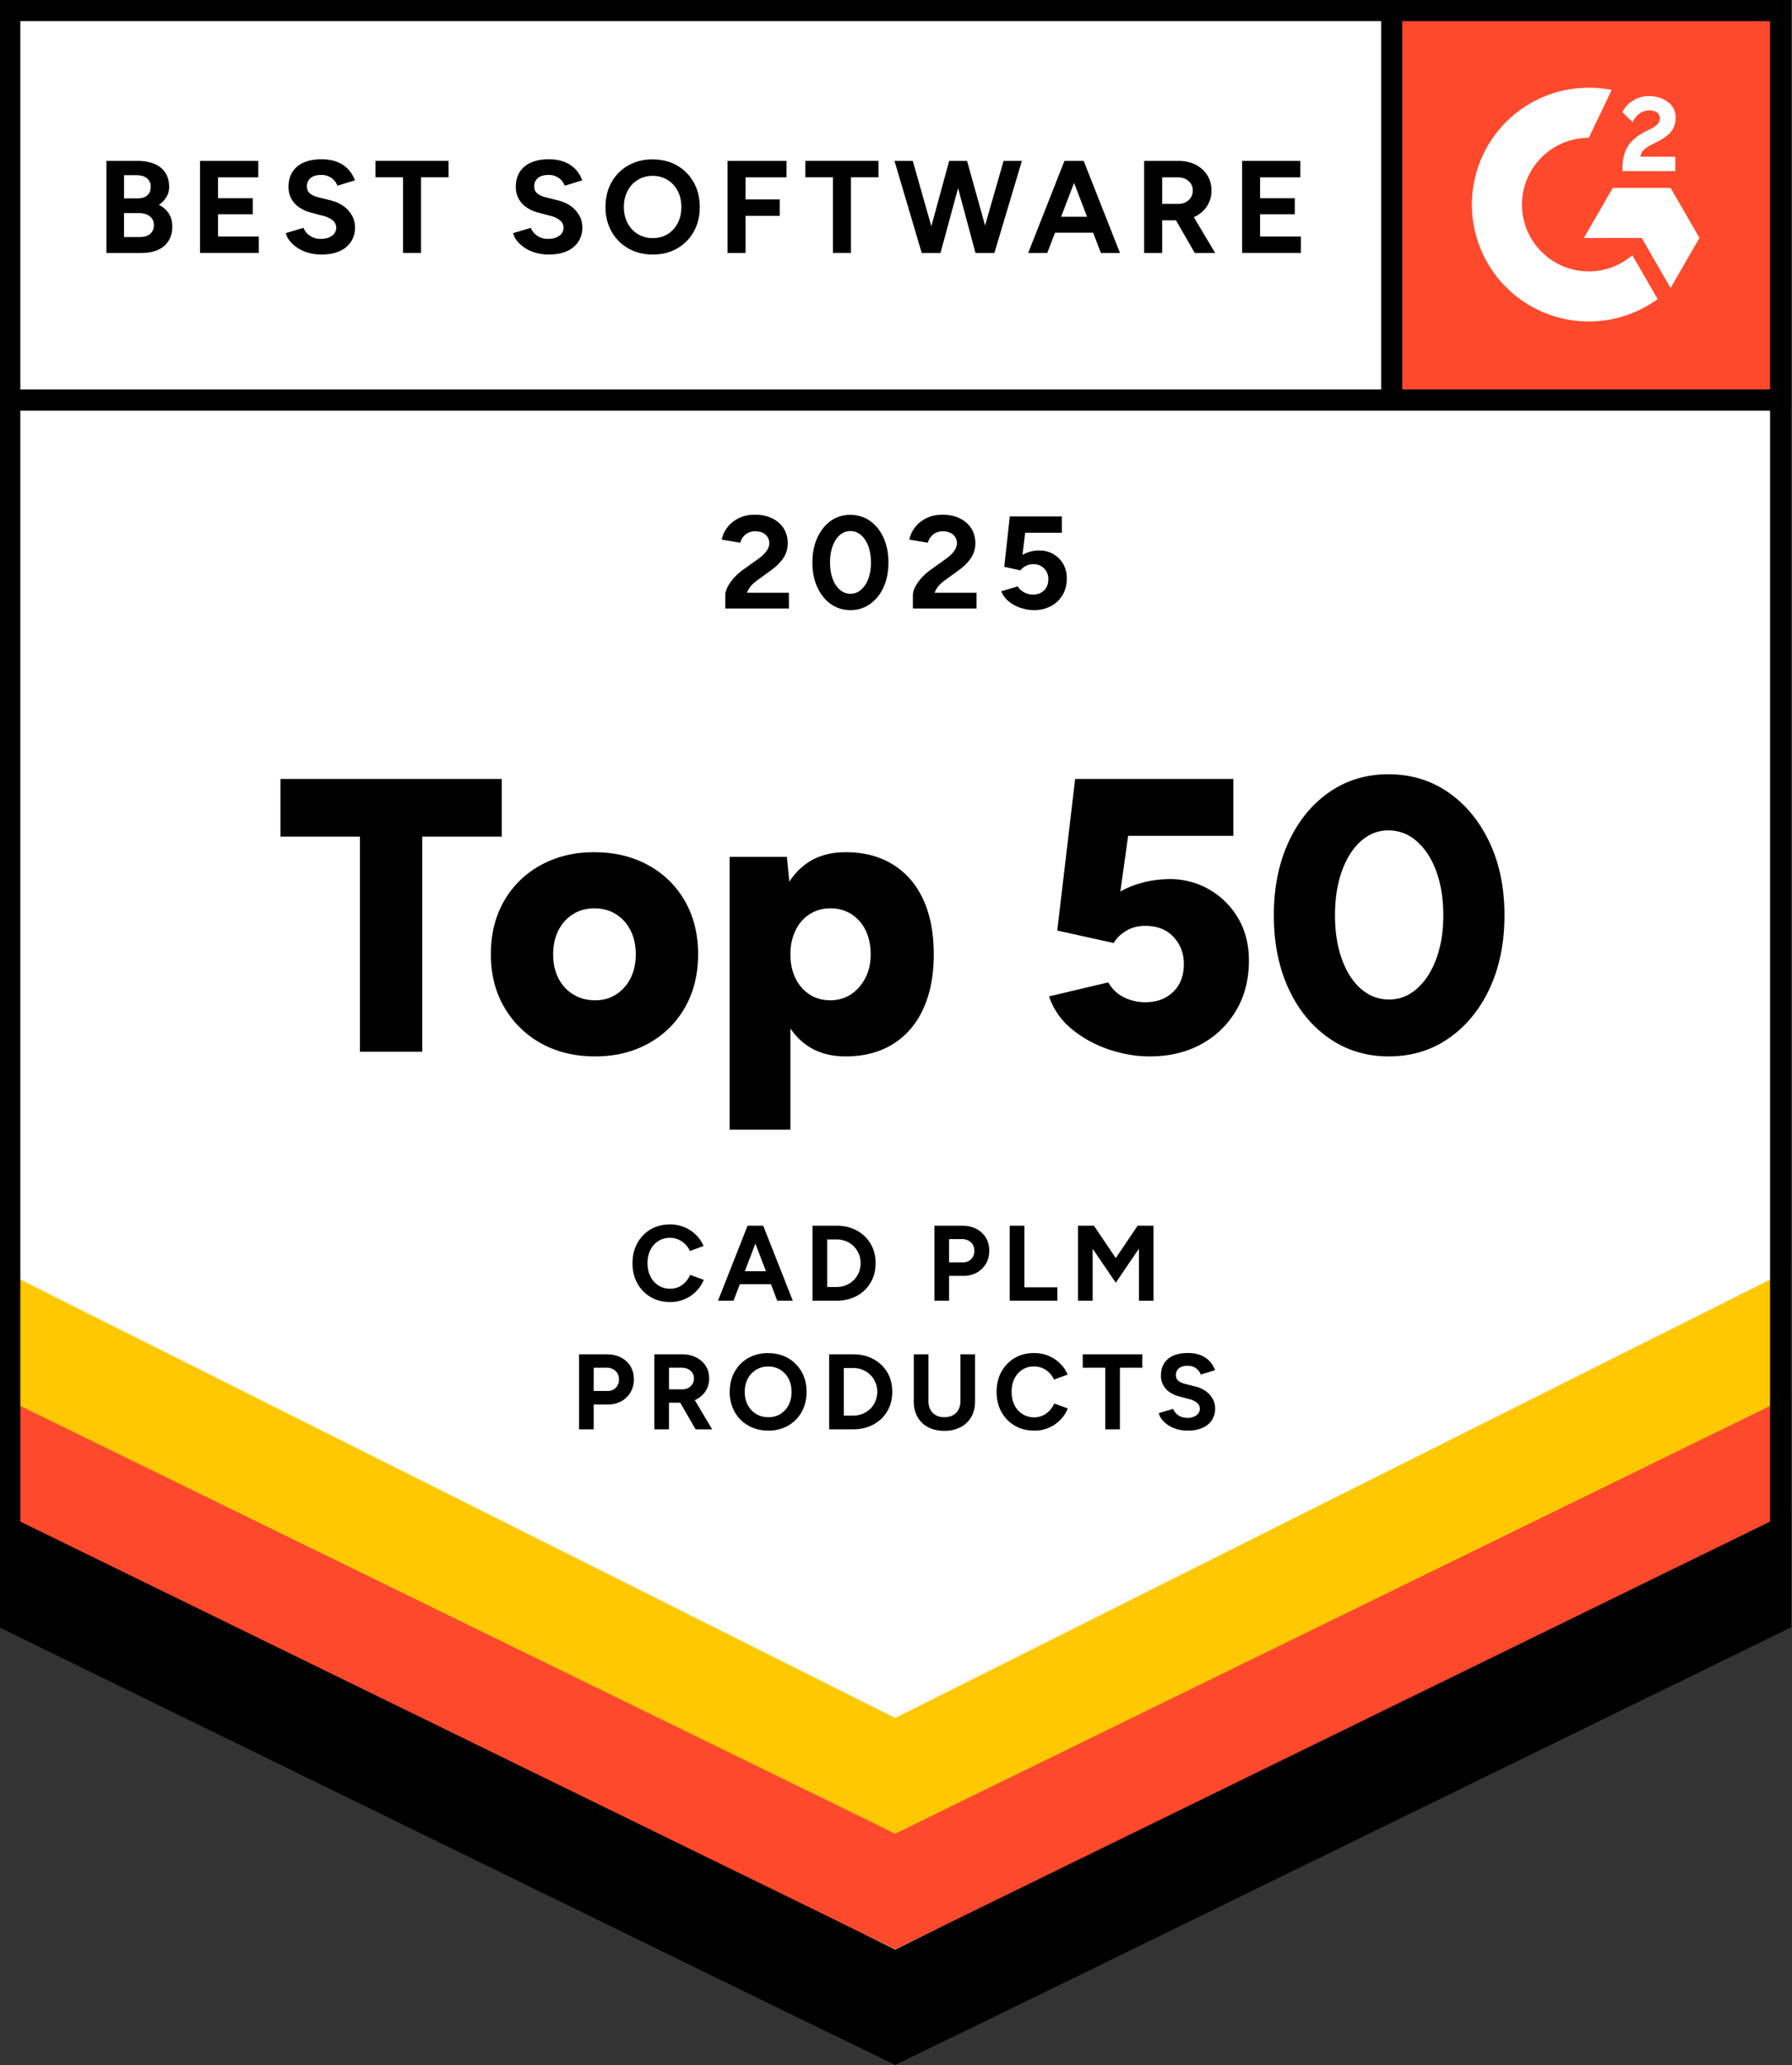
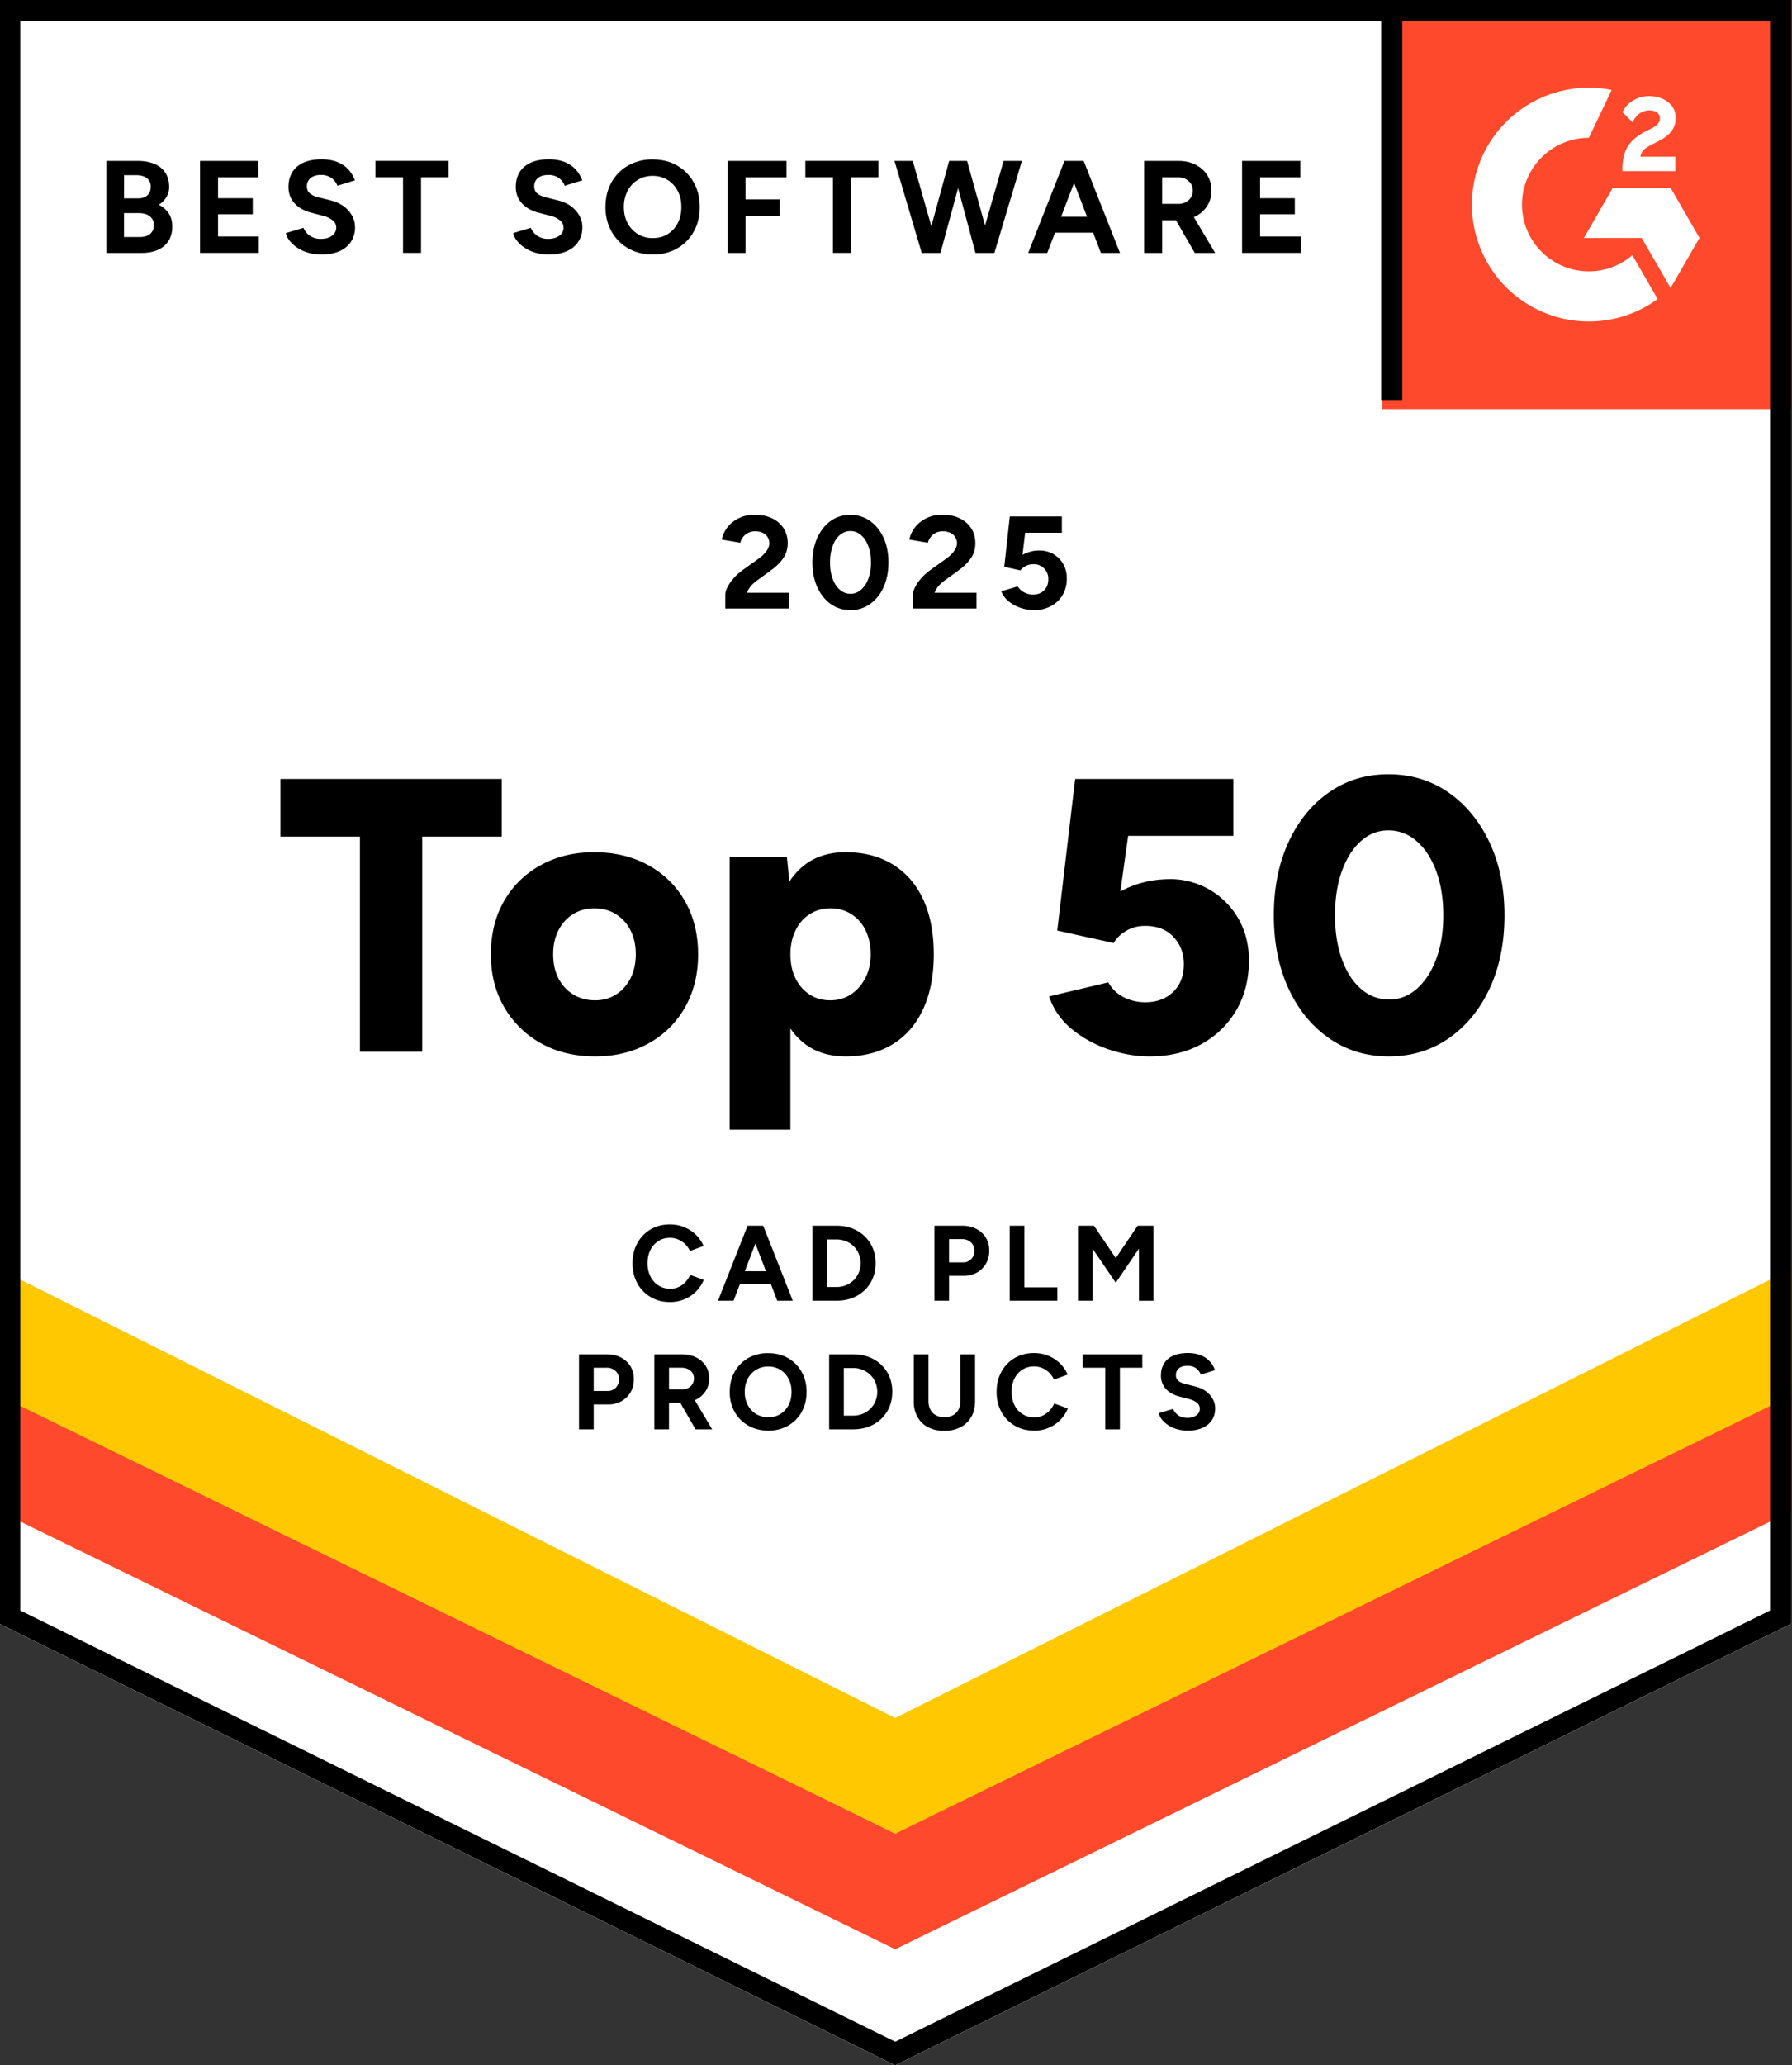
<svg xmlns="http://www.w3.org/2000/svg" viewBox="0 0 92 106">
  <rect x="0" y="0" width="92" height="106" fill="#333333" stroke="none" />
  <path fill="#fff" d="m-.041 83.334 46 22.666 46-22.666V0h-92v83.334Z" />
  <path fill="#fff" d="m-.041 83.334 46 22.666 46-22.666V0h-92v83.334Z" />
  <path fill="#ff492c" d="M70.959 0h21v21h-21V0Z" />
  <path fill="#fff" fill-rule="evenodd" d="M86.01 8.042h-1.794c.048-.281.222-.438.574-.617l.33-.167c.592-.303.906-.644.906-1.201a.971.971 0 0 0-.406-.828c-.266-.2-.591-.297-.965-.297-.299 0-.57.075-.819.232a1.382 1.382 0 0 0-.542.59l.52.52c.2-.406.494-.607.879-.607.325 0 .525.168.525.4 0 .195-.097.358-.471.547l-.212.103c-.46.232-.78.497-.965.8-.184.298-.276.682-.276 1.141v.125h2.716v-.741ZM85.765 9.642H82.8l-1.484 2.57h2.967l1.483 2.569 1.483-2.57-1.483-2.57Z" />
  <path fill="#fff" fill-rule="evenodd" d="M81.568 13.928c-1.892 0-3.43-1.537-3.43-3.427s1.538-3.427 3.43-3.427l1.174-2.456a6 6 0 0 0-7.176 5.883 6 6 0 0 0 6.002 5.998 5.977 5.977 0 0 0 3.535-1.15l-1.3-2.251c-.601.517-1.382.83-2.235.83Z" />
  <path fill-rule="evenodd" d="M70.906 20.534V.667h1.085v19.867h-1.085Z" />
-   <path d="M-.041 83.52v-6.5l46 23.042 46-23.043v6.5l-46 22.48-46-22.48Z" />
  <path fill="#ff492c" d="M-.041 77.565v-6.5l46 23.043 46-23.043v6.5l-46 22.48-46-22.48Z" />
  <path fill="#ffc800" d="M-.041 71.63v-6.5l46 23.043 46-23.042v6.5l-46 22.48-46-22.48Z" />
  <path fill-rule="evenodd" d="m45.959 104.79 44.915-22.131V1.085H1.044v81.574l44.915 22.13Zm-46-21.456 46 22.666 46-22.666V0h-92v83.334Z" />
-   <path fill-rule="evenodd" d="M.583 19.991h90.951v1.085H.584v-1.085Z" />
  <path d="M5.464 12.982V8.257h1.6c.323 0 .607.05.85.149.243.098.432.249.567.449.135.2.203.448.203.745 0 .184-.047.354-.14.51s-.22.289-.387.401c.22.113.39.263.51.45s.178.41.178.671c0 .288-.065.533-.195.736-.131.203-.313.355-.547.459s-.509.155-.824.155H5.464Zm.904-2.801h.715c.203 0 .363-.052.48-.155.117-.104.175-.25.175-.439a.528.528 0 0 0-.196-.44c-.13-.103-.308-.155-.533-.155h-.64v1.189Zm0 1.984h.824c.22 0 .393-.054.52-.165s.188-.257.188-.442a.55.55 0 0 0-.209-.456c-.14-.11-.33-.165-.573-.165h-.75v1.228ZM10.27 12.982V8.257h2.99v.844h-2.066v1.073h1.782v.823h-1.782v1.14h2.093v.845h-3.018ZM16.506 13.063c-.238 0-.461-.03-.668-.088-.207-.058-.391-.14-.553-.246s-.296-.224-.402-.355a.98.98 0 0 1-.206-.41l.904-.271a.877.877 0 0 0 .31.394.95.95 0 0 0 .561.173c.239.004.433-.048.584-.155a.496.496 0 0 0 .227-.42.472.472 0 0 0-.18-.373 1.215 1.215 0 0 0-.489-.233l-.614-.163a1.913 1.913 0 0 1-.608-.266 1.297 1.297 0 0 1-.411-.443c-.1-.174-.15-.38-.15-.614 0-.445.148-.793.443-1.042.295-.25.712-.375 1.252-.375.302 0 .566.044.794.132.227.088.417.212.57.374.153.162.27.353.351.574l-.898.276a.838.838 0 0 0-.297-.391.891.891 0 0 0-.547-.162c-.225 0-.402.052-.53.155a.532.532 0 0 0-.192.44c0 .148.05.265.152.35.101.086.24.152.415.197l.621.155c.405.098.72.276.945.533.225.256.337.542.337.856 0 .28-.067.524-.202.733a1.33 1.33 0 0 1-.587.49c-.256.116-.567.175-.932.175ZM20.691 12.982V9.1h-1.417v-.844h3.753v.844h-1.411v3.88h-.925ZM28.177 13.063c-.238 0-.462-.03-.668-.088-.207-.058-.392-.14-.554-.246s-.296-.224-.401-.355a.98.98 0 0 1-.206-.41l.904-.271a.877.877 0 0 0 .31.394.95.95 0 0 0 .56.173c.24.004.434-.048.584-.155a.496.496 0 0 0 .227-.42.472.472 0 0 0-.18-.373 1.215 1.215 0 0 0-.488-.233l-.615-.163a1.913 1.913 0 0 1-.607-.266 1.297 1.297 0 0 1-.412-.443c-.099-.174-.149-.38-.149-.614 0-.445.148-.793.443-1.042.294-.25.712-.375 1.252-.375.302 0 .566.044.793.132.227.088.417.212.57.374.153.162.27.353.352.574l-.898.276a.838.838 0 0 0-.297-.391.891.891 0 0 0-.547-.162c-.225 0-.402.052-.53.155a.532.532 0 0 0-.192.44c0 .148.05.265.152.35.1.086.24.152.415.197l.62.155c.406.098.72.276.946.533.225.256.337.542.337.856 0 .28-.067.524-.202.733a1.33 1.33 0 0 1-.588.49c-.256.116-.567.175-.931.175ZM33.523 13.063c-.478 0-.9-.105-1.266-.314s-.653-.497-.86-.864a2.514 2.514 0 0 1-.311-1.259c0-.481.104-.905.31-1.272.208-.366.492-.654.854-.86a2.48 2.48 0 0 1 1.252-.311c.477 0 .897.104 1.26.313s.646.497.853.865.31.789.31 1.265c0 .473-.102.893-.306 1.259-.205.367-.489.655-.851.864s-.777.314-1.246.314Zm0-.844c.288 0 .54-.068.76-.206a1.42 1.42 0 0 0 .512-.564c.123-.238.185-.512.185-.823 0-.315-.062-.592-.188-.83s-.3-.427-.52-.563a1.423 1.423 0 0 0-.77-.206 1.413 1.413 0 0 0-1.282.77 1.75 1.75 0 0 0-.19.83c0 .31.064.584.19.822a1.42 1.42 0 0 0 1.303.77ZM37.35 12.982V8.257h3.03v.844h-2.105v1.134h1.755v.844h-1.755v1.903h-.925ZM42.763 12.982V9.1h-1.417v-.844h3.753v.844h-1.411v3.88h-.925ZM47.32 12.982l-1.398-4.725h.938l1.344 4.725h-.885Zm.12 0 1.29-4.725h.837l-1.283 4.725h-.844Zm2.64 0-1.268-4.725h.836l1.317 4.725h-.885Zm.088 0 1.356-4.725h.939l-1.411 4.725h-.884ZM52.786 12.982l1.863-4.725h.925l-1.808 4.725h-.98Zm.878-1.04v-.817h2.963v.818h-2.963Zm2.855 1.04-1.81-4.725h.926l1.863 4.725h-.979ZM58.74 12.982V8.257h1.754c.333 0 .628.066.885.195.257.131.457.31.6.538s.216.49.216.793c0 .296-.075.561-.225.793-.152.232-.358.412-.618.54s-.558.192-.891.192h-.797v1.674h-.925Zm.924-2.518h.837c.14 0 .265-.03.375-.088s.198-.14.264-.243a.648.648 0 0 0 .097-.35c0-.203-.073-.368-.22-.494s-.333-.188-.563-.188h-.79v1.363Zm1.674 2.518-1.093-1.897.708-.506 1.432 2.403h-1.047ZM63.768 12.982V8.257h2.99v.844h-2.066v1.073h1.783v.823h-1.783v1.14h2.093v.845h-3.017ZM37.235 31.23v-.68c0-.13.04-.275.122-.433s.193-.315.337-.472.312-.304.506-.439l.716-.513c.099-.068.192-.144.28-.23.088-.085.16-.179.216-.28a.6.6 0 0 0 0-.61c-.057-.095-.139-.17-.246-.223s-.241-.081-.399-.081a.787.787 0 0 0-.361.08.744.744 0 0 0-.26.216.827.827 0 0 0-.142.29l-.951-.162c.045-.224.141-.433.29-.627.148-.194.343-.35.584-.47s.514-.178.82-.178c.35 0 .652.064.904.19s.447.297.584.515c.138.219.206.472.206.76 0 .292-.08.553-.24.78-.16.227-.379.44-.658.637l-.64.466c-.132.09-.244.19-.339.297a1.174 1.174 0 0 0-.215.358h2.153v.81h-3.267ZM43.66 31.312c-.382 0-.72-.105-1.012-.314s-.522-.497-.689-.864c-.166-.366-.25-.788-.25-1.266 0-.476.084-.898.25-1.265.167-.366.395-.654.685-.864.291-.21.628-.314 1.01-.314s.721.104 1.016.314c.294.21.525.498.692.864.166.367.25.789.25 1.265 0 .478-.084.9-.25 1.266a2.1 2.1 0 0 1-.689.864 1.7 1.7 0 0 1-1.012.314Zm0-.837a.81.81 0 0 0 .544-.206 1.35 1.35 0 0 0 .375-.567 2.38 2.38 0 0 0 .135-.834c0-.314-.045-.593-.135-.836s-.215-.433-.375-.57a.822.822 0 0 0-1.09 0c-.157.137-.28.326-.368.57s-.132.522-.132.836c0 .316.044.593.132.834.088.24.212.43.371.567.16.138.341.206.544.206ZM46.867 31.23v-.68c0-.13.04-.275.122-.433.08-.157.193-.315.337-.472.144-.157.313-.304.506-.439l.716-.513c.098-.068.192-.144.28-.23a1.2 1.2 0 0 0 .216-.28.604.604 0 0 0 .084-.293.582.582 0 0 0-.33-.54.891.891 0 0 0-.398-.081c-.135 0-.256.027-.362.08s-.192.127-.26.216-.115.187-.141.29l-.952-.162c.045-.224.142-.433.29-.627s.343-.35.584-.47c.24-.118.514-.178.82-.178.35 0 .652.064.904.19s.447.297.584.515c.138.219.206.472.206.76 0 .292-.08.553-.239.78-.16.227-.38.44-.658.637l-.642.466c-.13.09-.243.19-.338.297a1.193 1.193 0 0 0-.215.358h2.153v.81h-3.267ZM53.083 31.312c-.216 0-.438-.036-.665-.108a1.927 1.927 0 0 1-.613-.324 1.291 1.291 0 0 1-.403-.533l.844-.25c.099.144.217.25.355.317s.28.102.428.102c.234 0 .424-.071.57-.213s.22-.332.22-.57a.742.742 0 0 0-.776-.776.794.794 0 0 0-.385.094.79.79 0 0 0-.27.223l-.83-.183.284-2.585h2.673v.837H52.63l-.135 1.134c.121-.067.257-.122.405-.165s.308-.062.479-.058a1.376 1.376 0 0 1 1.205.692c.124.213.185.462.185.746 0 .32-.072.6-.215.844s-.342.433-.594.57a1.803 1.803 0 0 1-.878.206ZM18.479 53.979v-11.04h-4.08v-2.96h11.36v2.96h-4.08v11.04h-3.2ZM30.56 54.219c-1.054 0-1.98-.224-2.78-.67a4.93 4.93 0 0 1-1.89-1.85c-.46-.787-.69-1.694-.69-2.72s.222-1.934.67-2.72a4.786 4.786 0 0 1 1.88-1.85c.806-.447 1.722-.67 2.75-.67 1.052 0 1.982.223 2.79.67a4.791 4.791 0 0 1 1.88 1.85c.446.786.67 1.693.67 2.72s-.224 1.933-.67 2.72a4.796 4.796 0 0 1-1.87 1.85c-.8.446-1.714.67-2.74.67Zm0-2.88c.399 0 .756-.1 1.07-.3.312-.2.56-.477.74-.83.18-.353.27-.763.27-1.23s-.09-.877-.27-1.23a2.06 2.06 0 0 0-.75-.83c-.32-.2-.688-.3-1.101-.3s-.78.1-1.1.3c-.32.2-.57.477-.75.83-.18.353-.27.763-.27 1.23s.09.877.27 1.23c.18.353.434.63.76.83s.703.3 1.13.3ZM37.459 57.979v-14h2.94l.18 1.84v12.16h-3.12Zm5.96-3.76c-.827 0-1.52-.21-2.08-.63s-.98-1.023-1.26-1.81c-.28-.787-.42-1.72-.42-2.8 0-1.094.14-2.03.42-2.81.28-.78.7-1.38 1.26-1.8s1.253-.63 2.08-.63c.933 0 1.74.21 2.42.63s1.2 1.02 1.56 1.8c.36.78.54 1.716.54 2.81 0 1.08-.18 2.013-.54 2.8-.36.787-.88 1.39-1.56 1.81s-1.487.63-2.42.63Zm-.8-2.88c.4 0 .753-.1 1.06-.3s.553-.477.74-.83c.186-.353.28-.763.28-1.23s-.087-.877-.26-1.23a2.02 2.02 0 0 0-.73-.83c-.314-.2-.67-.3-1.07-.3s-.757.1-1.07.3c-.314.2-.557.48-.73.839-.173.36-.26.768-.26 1.22 0 .467.087.878.26 1.23.173.354.413.63.72.83.306.2.66.3 1.06.3ZM59.019 54.219c-.694 0-1.394-.12-2.101-.36s-1.337-.587-1.89-1.04a3.653 3.653 0 0 1-1.17-1.68l3.04-.72c.2.347.47.603.81.77s.703.25 1.09.25c.587 0 1.063-.177 1.43-.53.367-.354.55-.83.55-1.43 0-.547-.176-1.01-.53-1.39-.353-.38-.837-.57-1.45-.57-.373 0-.703.087-.99.26-.287.173-.497.38-.63.62l-2.9-.64.92-7.78h8.12v2.92h-5.4l-.4 2.86c.346-.2.74-.357 1.18-.47.44-.114.92-.17 1.44-.17a4.034 4.034 0 0 1 3.44 2.03c.36.62.54 1.337.54 2.15 0 .973-.22 1.83-.66 2.57-.44.74-1.04 1.317-1.8 1.73s-1.64.62-2.64.62ZM71.298 54.219c-1.147 0-2.167-.31-3.06-.93-.893-.62-1.59-1.473-2.09-2.56s-.75-2.337-.75-3.75.25-2.663.75-3.75 1.193-1.94 2.08-2.56 1.903-.93 3.05-.93c1.16 0 2.187.31 3.08.93.893.62 1.596 1.473 2.11 2.56s.77 2.337.77 3.75-.254 2.663-.76 3.75-1.207 1.94-2.1 2.56c-.894.62-1.92.93-3.08.93Zm.02-2.92c.533 0 1.01-.187 1.43-.56s.75-.883.99-1.53.36-1.39.36-2.23c0-.854-.12-1.607-.36-2.26-.24-.653-.574-1.167-1-1.54a2.155 2.155 0 0 0-1.46-.56c-.534 0-1.007.186-1.42.56-.414.373-.737.887-.97 1.54s-.35 1.406-.35 2.26c0 .84.116 1.587.35 2.24s.56 1.163.98 1.53c.42.366.903.549 1.45.549Z" />
  <path fill="none" d="M5.463 62.908h80.991v12.765H5.463z" />
  <path d="M34.398 66.825c-.374 0-.706-.086-.995-.256s-.517-.406-.682-.704-.248-.643-.248-1.032.083-.732.248-1.03.391-.534.679-.705c.288-.17.619-.256.993-.256.264 0 .51.047.737.14.227.095.426.224.597.391s.3.359.393.575l-.699.258a1.147 1.147 0 0 0-.6-.59 1.06 1.06 0 0 0-.428-.086c-.224 0-.423.056-.597.168-.174.112-.31.264-.407.459s-.146.42-.146.676.05.484.149.68c.099.196.236.35.412.462.176.111.378.167.605.167a1.025 1.025 0 0 0 .778-.34c.101-.107.183-.23.245-.369l.699.253a1.808 1.808 0 0 1-.394.594 1.8 1.8 0 0 1-.597.401 1.892 1.892 0 0 1-.742.144ZM36.862 66.758l1.518-3.85h.753l-1.474 3.85h-.797Zm.715-.847v-.666h2.414v.666h-2.414Zm2.326.847-1.474-3.85h.754l1.518 3.85h-.798ZM41.713 66.758v-3.85h1.232c.392 0 .74.082 1.042.248.302.165.54.391.71.68s.256.62.256.997c0 .374-.086.706-.256.995-.17.29-.407.518-.71.683-.302.165-.65.247-1.042.247h-1.232Zm.753-.704h.479c.176 0 .34-.031.49-.093.15-.062.28-.148.393-.259s.198-.239.26-.387.095-.309.095-.482c0-.172-.032-.333-.094-.481a1.18 1.18 0 0 0-.655-.647 1.281 1.281 0 0 0-.49-.092h-.478v2.441ZM47.972 66.758v-3.85h1.43c.27 0 .511.054.72.163s.372.258.49.45c.118.193.176.416.176.669 0 .249-.056.472-.17.666a1.24 1.24 0 0 1-.468.459 1.382 1.382 0 0 1-.687.168h-.737v1.275h-.754Zm.754-1.969h.72a.552.552 0 0 0 .415-.168c.109-.111.162-.256.162-.431s-.06-.32-.178-.429a.649.649 0 0 0-.46-.165h-.66v1.193ZM51.838 66.758v-3.85h.754v3.163h1.693v.687h-2.447ZM55.342 66.758v-3.85h.82l1.121 1.662 1.122-1.661h.815v3.85h-.748v-2.674l-1.189 1.75-1.187-1.744v2.667h-.754ZM29.726 73.359v-3.85h1.43c.271 0 .511.054.72.161.21.109.373.259.49.451.117.193.176.416.176.67 0 .248-.057.47-.17.664s-.27.348-.468.46a1.37 1.37 0 0 1-.687.167h-.737v1.277h-.754Zm.754-1.97h.72a.553.553 0 0 0 .415-.167.595.595 0 0 0 .163-.432c0-.177-.06-.319-.18-.43a.652.652 0 0 0-.458-.164h-.66v1.193ZM33.592 73.359v-3.85h1.43c.272 0 .512.053.72.16s.373.251.49.436c.118.185.176.401.176.646 0 .242-.061.458-.184.647-.123.188-.29.335-.503.44a1.624 1.624 0 0 1-.726.156h-.65v1.365h-.753Zm.754-2.052h.682c.114 0 .215-.024.305-.071s.161-.115.214-.199.08-.18.08-.286c0-.165-.06-.299-.178-.401s-.273-.154-.46-.154h-.643v1.11Zm1.364 2.052-.891-1.546.577-.412 1.166 1.958h-.852ZM39.45 73.424c-.389 0-.733-.085-1.031-.256-.3-.17-.533-.404-.702-.703a2.055 2.055 0 0 1-.253-1.026c0-.393.085-.738.253-1.036.17-.3.401-.534.696-.703a2.028 2.028 0 0 1 1.02-.252c.39 0 .731.086 1.026.256.295.17.527.405.696.704.169.298.253.642.253 1.03 0 .386-.083.728-.25 1.027s-.398.533-.693.703a1.99 1.99 0 0 1-1.015.256Zm0-.687c.235 0 .44-.056.619-.167.178-.113.317-.266.418-.46.1-.195.151-.418.151-.671 0-.257-.051-.482-.154-.677a1.178 1.178 0 0 0-.423-.46 1.167 1.167 0 0 0-.627-.167 1.159 1.159 0 0 0-1.045.627c-.103.195-.155.42-.155.677 0 .253.052.476.155.67.102.195.245.348.428.46.184.112.394.168.633.168ZM42.568 73.359v-3.85H43.8c.393 0 .74.082 1.043.247.302.165.539.392.71.679.17.288.255.62.255.999 0 .374-.085.705-.256.995s-.407.516-.71.681c-.302.166-.65.249-1.042.249h-1.232Zm.754-.704h.478c.177 0 .34-.032.49-.094s.281-.149.393-.259c.112-.11.199-.24.261-.388s.094-.308.094-.48c0-.173-.031-.333-.094-.482s-.15-.278-.26-.387a1.252 1.252 0 0 0-.883-.353h-.48v2.443ZM48.476 73.436c-.32 0-.596-.063-.83-.188a1.302 1.302 0 0 1-.543-.525 1.61 1.61 0 0 1-.19-.8v-2.415h.754v2.415c0 .165.034.309.102.432.068.123.163.216.286.283s.266.098.431.098.309-.032.432-.098.219-.16.286-.283a.873.873 0 0 0 .102-.432v-2.415h.753v2.415c0 .308-.065.574-.195.8s-.313.401-.55.525a1.772 1.772 0 0 1-.839.188ZM53.089 73.424c-.373 0-.705-.085-.994-.256-.29-.17-.518-.404-.683-.703s-.247-.643-.247-1.031.082-.733.247-1.031.392-.535.679-.704c.289-.171.619-.256.994-.256.264 0 .51.047.736.14.227.093.426.223.596.39.172.167.303.358.395.575l-.7.259a1.189 1.189 0 0 0-.248-.356 1.12 1.12 0 0 0-.351-.236 1.073 1.073 0 0 0-.428-.085c-.225 0-.424.056-.598.168a1.13 1.13 0 0 0-.406.46c-.098.193-.146.419-.146.676 0 .256.05.482.148.679a1.103 1.103 0 0 0 1.018.63c.158 0 .3-.03.431-.091s.246-.144.348-.25c.1-.107.182-.23.244-.37l.697.255a1.83 1.83 0 0 1-1.732 1.138ZM56.742 73.359v-3.163h-1.155v-.688h3.057v.688h-1.149v3.163h-.753ZM60.982 73.424c-.195 0-.376-.023-.545-.071s-.319-.114-.45-.2c-.133-.087-.242-.183-.328-.29s-.141-.217-.168-.335l.737-.22c.048.125.132.232.253.322s.274.136.456.14a.774.774 0 0 0 .477-.126.406.406 0 0 0 .184-.342.383.383 0 0 0-.146-.305.992.992 0 0 0-.398-.19l-.501-.132a1.56 1.56 0 0 1-.495-.217.996.996 0 0 1-.456-.861c0-.363.12-.646.36-.85.24-.203.58-.305 1.02-.305.246 0 .461.036.646.108.185.071.34.173.465.305.125.131.22.288.286.467l-.732.226c-.043-.125-.125-.231-.242-.32s-.265-.131-.445-.131c-.184 0-.327.042-.432.127a.433.433 0 0 0-.157.357c0 .12.042.216.124.285.083.07.195.123.338.16l.507.127c.33.08.586.225.77.434s.275.443.275.7c0 .226-.056.425-.165.596-.11.17-.27.303-.479.399a1.83 1.83 0 0 1-.759.142Z" />
</svg>